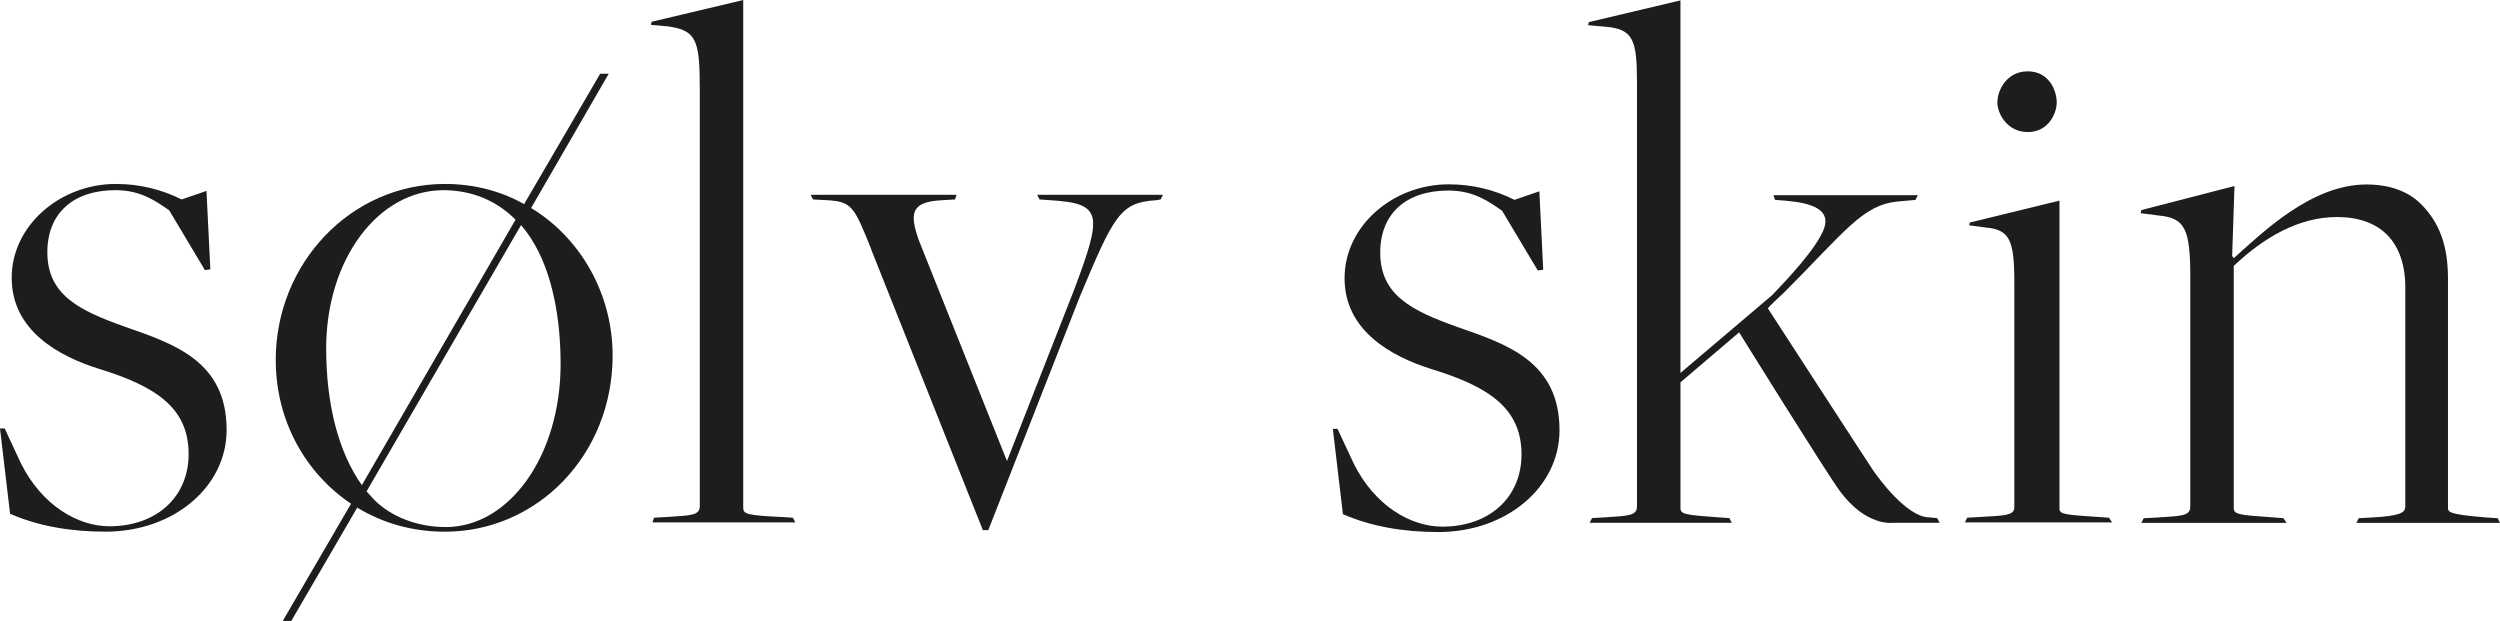
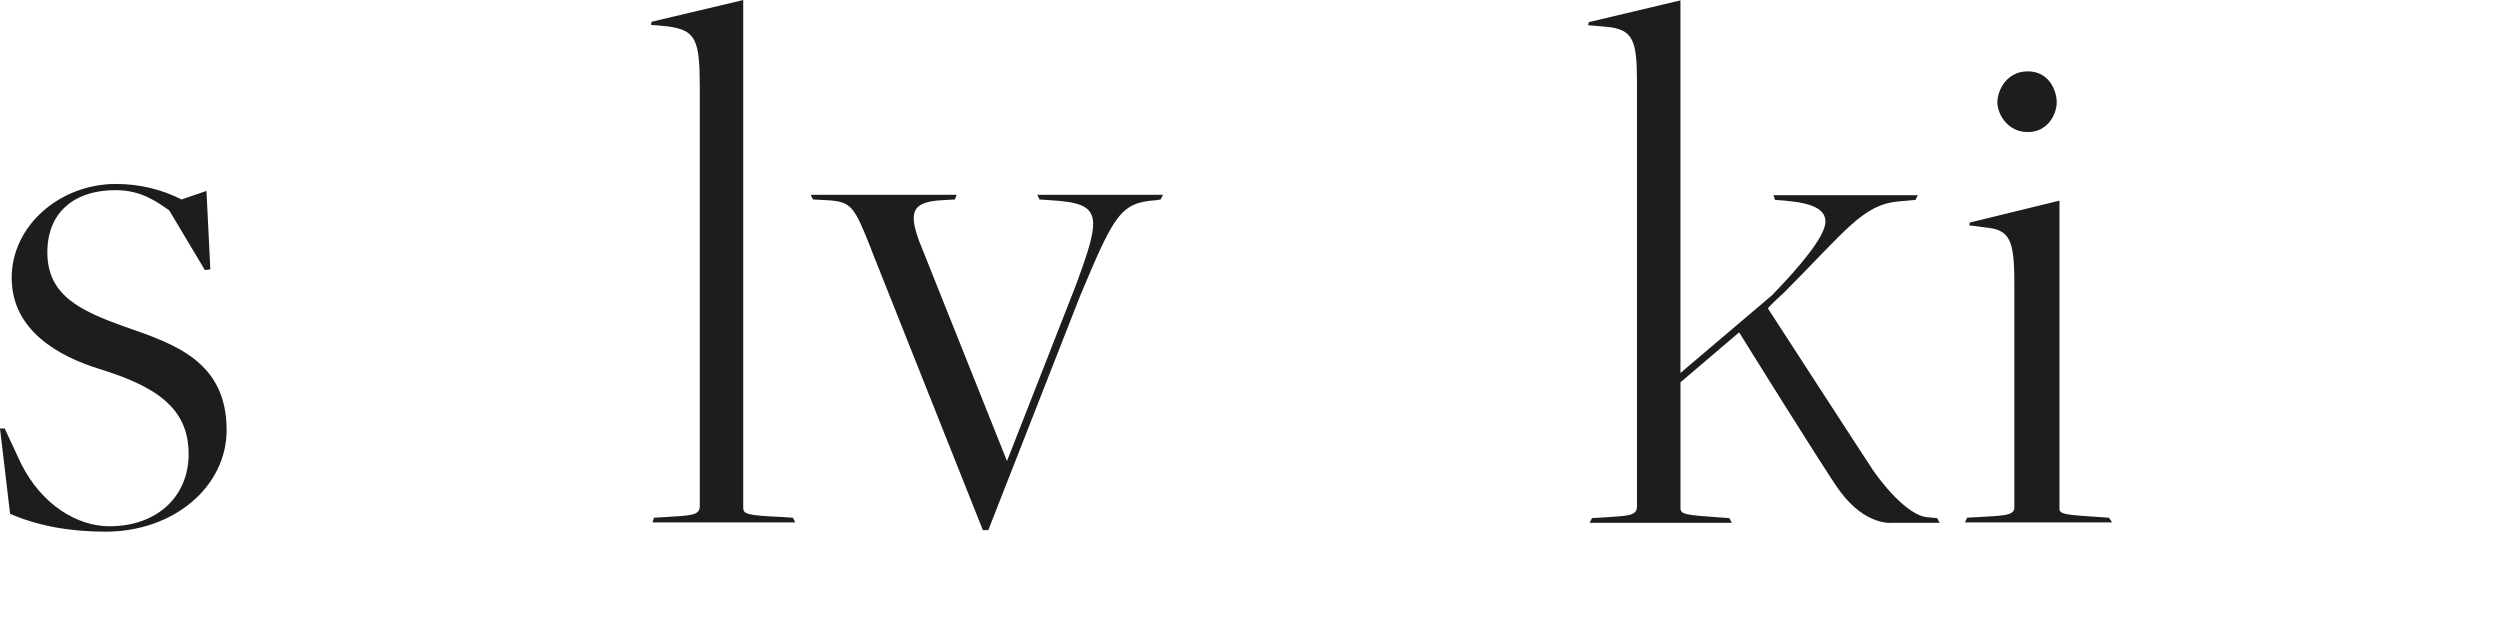
<svg xmlns="http://www.w3.org/2000/svg" id="b" viewBox="0 0 717.04 178.1">
  <defs>
    <style>.d{fill:#1d1d1b;}</style>
  </defs>
  <g id="c">
    <path class="d" d="m2.89,147.38l-2.89-24.49h1.34l4.67,10.02c6.01,12.02,16.25,18.03,25.38,18.03,13.58,0,22.71-8.46,22.71-20.7,0-13.13-9.13-19.37-25.82-24.49-11.35-3.56-24.93-10.91-24.93-26.05s14.02-26.94,29.83-26.94c6.9,0,13.13,1.56,18.92,4.45l7.12-2.45,1.11,22.49-1.56.22-10.24-17.14c-3.56-2.45-8.01-5.79-15.36-5.79-12.24,0-19.59,6.68-19.59,17.81,0,12.24,9.13,16.7,22.26,21.37,14.02,4.9,29.16,9.8,29.16,29.61,0,16.25-15.14,29.16-34.73,29.16-10.02,0-19.15-1.56-27.38-5.12Z" />
-     <path class="d" d="m79.08,103.3c0-27.83,21.59-50.54,48.53-50.54,8.24,0,16.03,2,22.71,5.79l21.82-37.4h2.45l-22.26,38.51c14.02,8.46,23.38,24.49,23.38,42.3,0,28.5-21.6,50.54-48.09,50.54-9.35,0-17.81-2.45-25.16-6.9l-18.92,32.5h-2.45l19.59-33.62c-12.91-8.68-21.59-23.6-21.59-41.19Zm68.79-40.29c-5.57-5.57-12.69-8.46-20.7-8.46-18.7,0-33.62,19.81-33.62,45.41,0,16.03,3.56,29.83,10.24,39.18l44.08-76.14Zm-42.74,77.92l2.23,2.45c4.9,4.9,12.47,7.79,20.48,7.79,18.26,0,32.95-20.48,32.95-46.75,0-16.25-3.56-30.95-11.35-39.85l-44.3,76.36Z" />
    <path class="d" d="m187.58,148.49l3.78-.22c6.9-.44,9.35-.44,9.35-3.12V25.16c0-13.8-1.11-16.47-9.13-17.59l-4.9-.44.22-.89,26.27-6.23v145.6c0,1.78.89,2.23,11.13,2.67l3.12.22.67,1.34h-40.96l.45-1.34Z" />
    <path class="d" d="m249.88,71.46c-4.9-12.24-5.57-13.58-12.47-14.03l-4.23-.22-.67-1.34h41.85l-.45,1.34-3.79.22c-8.46.45-9.57,3.34-6.46,11.8l25.16,63,19.37-49.42c8.01-21.37,8.01-24.49-6.9-25.38l-3.12-.22-.67-1.34h36.06l-.67,1.34-1.34.22c-10.24.67-12.02,4.23-21.82,27.61l-26.27,67.01h-1.56l-32.06-80.59Z" />
-     <path class="d" d="m385.17,147.49l-2.89-24.49h1.34l4.68,10.02c6.01,12.02,16.25,18.03,25.38,18.03,13.58,0,22.71-8.46,22.71-20.7,0-13.13-9.13-19.37-25.82-24.49-11.35-3.56-24.93-10.91-24.93-26.05s14.03-26.94,29.83-26.94c6.9,0,13.13,1.56,18.92,4.45l7.12-2.45,1.11,22.49-1.56.22-10.24-17.14c-3.56-2.45-8.01-5.79-15.36-5.79-12.24,0-19.59,6.68-19.59,17.81,0,12.24,9.13,16.7,22.26,21.37,14.02,4.9,29.16,9.8,29.16,29.61,0,16.25-15.14,29.16-34.73,29.16-10.02,0-19.15-1.56-27.38-5.12Z" />
    <path class="d" d="m456.6,148.6l3.78-.22c6.68-.45,9.13-.45,9.13-3.12V23.49c0-12.02-1.11-15.14-8.9-15.81l-5.12-.45.22-.89L481.98.11v106.86l26.23-22.26c7.79-8.01,15.36-16.92,15.36-21.15,0-3.56-3.78-5.34-11.58-6.01l-2.89-.22-.45-1.34h41.41l-.67,1.34-4.9.45c-10.24.89-15.14,8.46-32.95,26.27,0,0-4.67,4.23-4.45,4.45,0,0,28.37,43.77,30.08,46.29,1.48,2.19,9.62,13.4,16.01,13.59.43.01,2.45.22,2.45.22l.67,1.34h-13.31s-7.73,1.23-15.36-9.19c-4.06-5.55-28.82-45.43-28.82-45.43l-16.82,14.33v36.06c0,1.78,1.34,2,10.91,2.67l3.12.22.67,1.34h-40.74l.67-1.34Z" />
    <path class="d" d="m564.23,148.48l3.65-.2c6.28-.41,9.86-.27,9.86-2.7v-64.74c0-12.16-1.42-14.99-8.31-15.6l-4.66-.61.2-.81,25.72-6.28v88.45c0,1.62,2.44,1.69,11.35,2.3l2.84.2.92,1.35h-42.25s.67-1.35.67-1.35Zm8.65-119.11c0-3.44,2.63-8.91,8.71-8.91s8.31,5.47,8.31,8.91c0,3.24-2.43,8.51-8.31,8.51s-8.71-5.27-8.71-8.51Z" />
-     <path class="d" d="m614.85,148.64l4.01-.22c6.9-.44,9.35-.44,9.35-3.12v-65.9c0-13.8-1.56-16.92-9.13-17.59l-5.12-.67.22-.89,26.71-6.9-.67,20.04.45.67c8.24-7.35,22.26-21.15,38.07-21.15,6.68,0,12.24,2,16.03,6.01,4.67,4.9,7.35,11.13,7.35,20.93v65.67c0,1.34,0,2,10.91,2.89l3.34.22.67,1.34h-41.19l.67-1.34,4.01-.22c7.79-.44,9.35-1.34,9.35-3.12v-62.78c0-13.13-7.12-20.26-19.59-20.26-10.91,0-20.93,5.79-29.61,14.02v69.46c0,1.78,1.34,2,11.35,2.67l2.89.22.89,1.34h-41.63l.67-1.34Z" />
  </g>
</svg>